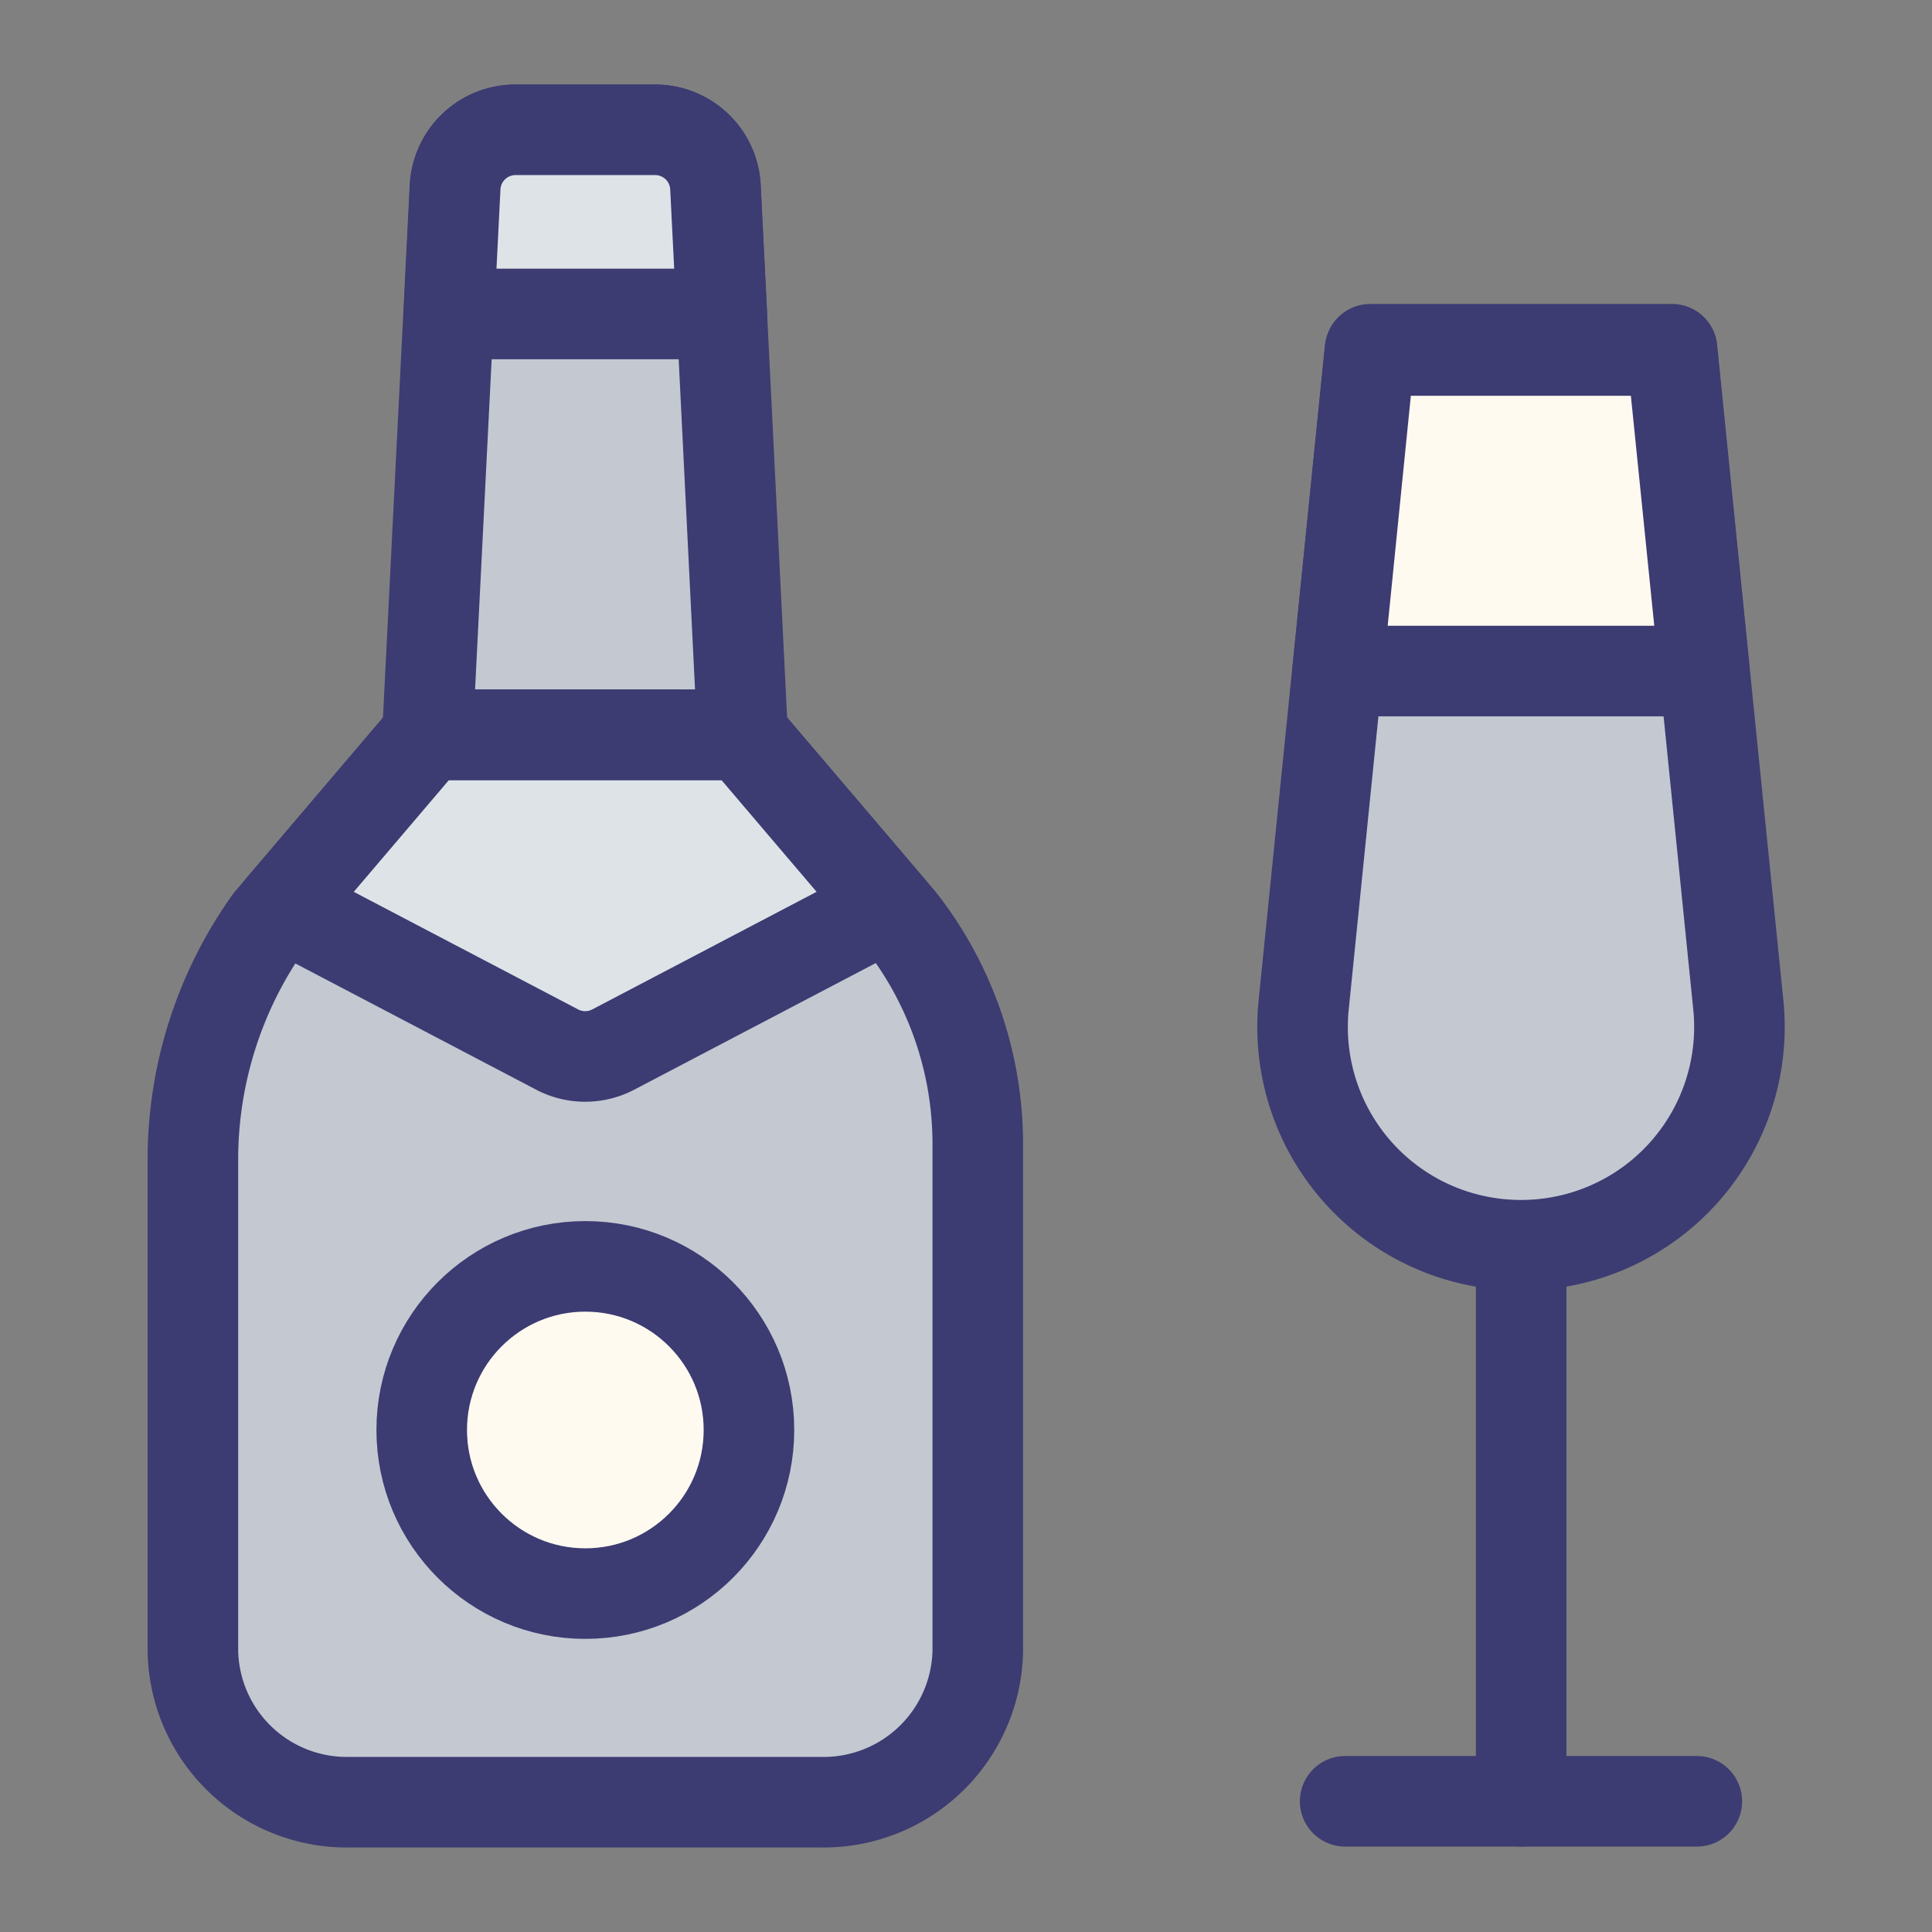
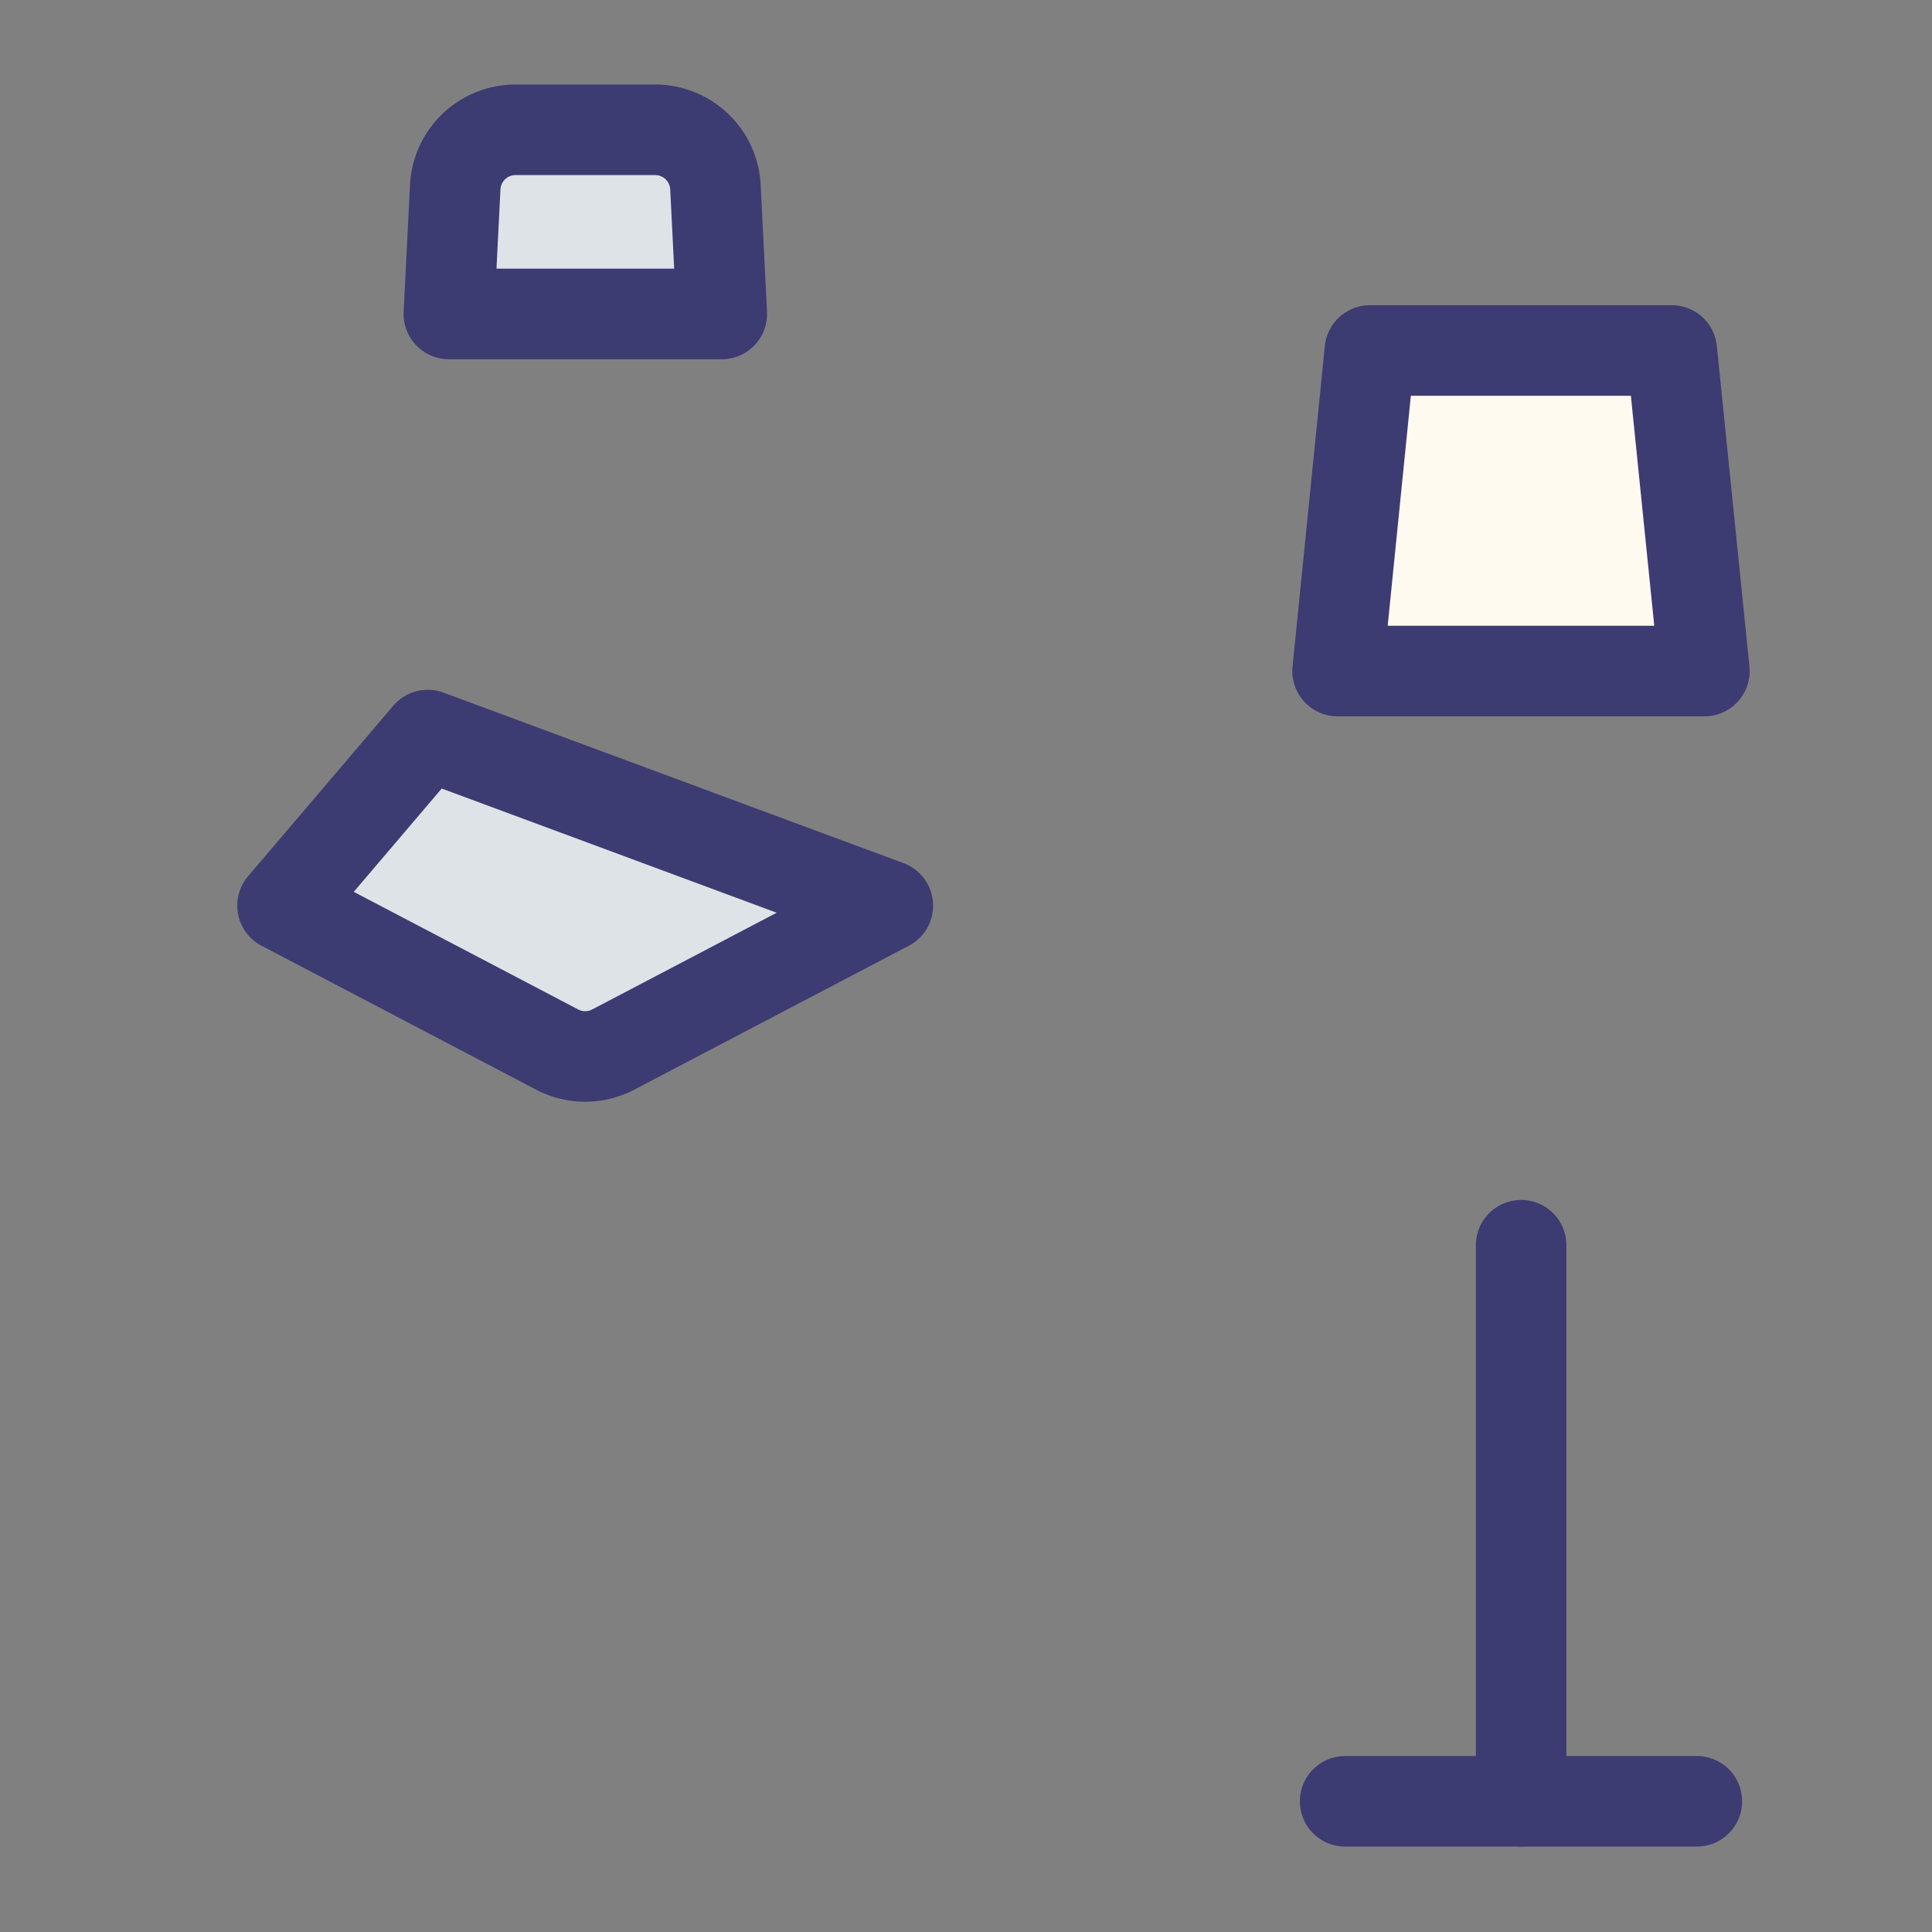
<svg xmlns="http://www.w3.org/2000/svg" viewBox="0 0 64 64" id="wine">
  <rect x="0" y="0" width="64" height="64" fill="#808080" stroke="none" />
  <line x1="50.39" x2="50.39" y1="59.67" y2="41.25" fill="none" stroke="#3c3b72" stroke-linecap="round" stroke-linejoin="round" stroke-width="3" />
  <line x1="44.56" x2="56.21" y1="59.67" y2="59.67" fill="none" stroke="#3c3b72" stroke-linecap="round" stroke-linejoin="round" stroke-width="3" />
-   <path fill="#c4c8d1" stroke="#3c3b72" stroke-linecap="round" stroke-linejoin="round" stroke-width="3" d="M50.39,41.25h0a7.23,7.23,0,0,1-7.2-8l1.12-11.06,1.08-10.62h10l1.07,10.62,1.12,11.06A7.23,7.23,0,0,1,50.39,41.25Z" />
  <polygon fill="#fffaf0" stroke="#3c3b72" stroke-linecap="round" stroke-linejoin="round" stroke-width="3" points="44.31 22.23 45.38 11.61 55.38 11.61 56.46 22.23 44.31 22.23" />
-   <path fill="#c4c8d1" stroke="#3c3b72" stroke-linecap="round" stroke-linejoin="round" stroke-width="3" d="M21.7,4.3H17.07a2,2,0,0,0-2,1.9l-.21,4.2-.7,13.94H24.6L23.91,10.4,23.7,6.2A2,2,0,0,0,21.7,4.3Z" />
  <path fill="#dee3e7" stroke="#3c3b72" stroke-linecap="round" stroke-linejoin="round" stroke-width="3" d="M14.87,10.4l.21-4.2a2,2,0,0,1,2-1.9H21.7a2,2,0,0,1,2,1.9l.21,4.2Z" />
-   <path fill="#c4c8d1" stroke="#3c3b72" stroke-linecap="round" stroke-linejoin="round" stroke-width="3" d="M24.6,24.35l5.24,6.15h0a12,12,0,0,1,2.55,7.34V54.7a5.11,5.11,0,0,1-5.22,5H11.6a5.1,5.1,0,0,1-5.21-5V38.4a13.59,13.59,0,0,1,2.54-7.9l5.24-6.16Z" />
-   <path fill="#dee3e7" stroke="#3c3b72" stroke-linecap="round" stroke-linejoin="round" stroke-width="3" d="M9.36,30l4.81-5.65H24.6L29.41,30l-9.1,4.77a2,2,0,0,1-1.85,0Z" />
-   <circle cx="19.39" cy="47.37" r="5.42" fill="#fffaf0" stroke="#3c3b72" stroke-linecap="round" stroke-linejoin="round" stroke-width="3" />
+   <path fill="#dee3e7" stroke="#3c3b72" stroke-linecap="round" stroke-linejoin="round" stroke-width="3" d="M9.36,30l4.81-5.65L29.41,30l-9.1,4.77a2,2,0,0,1-1.85,0Z" />
</svg>